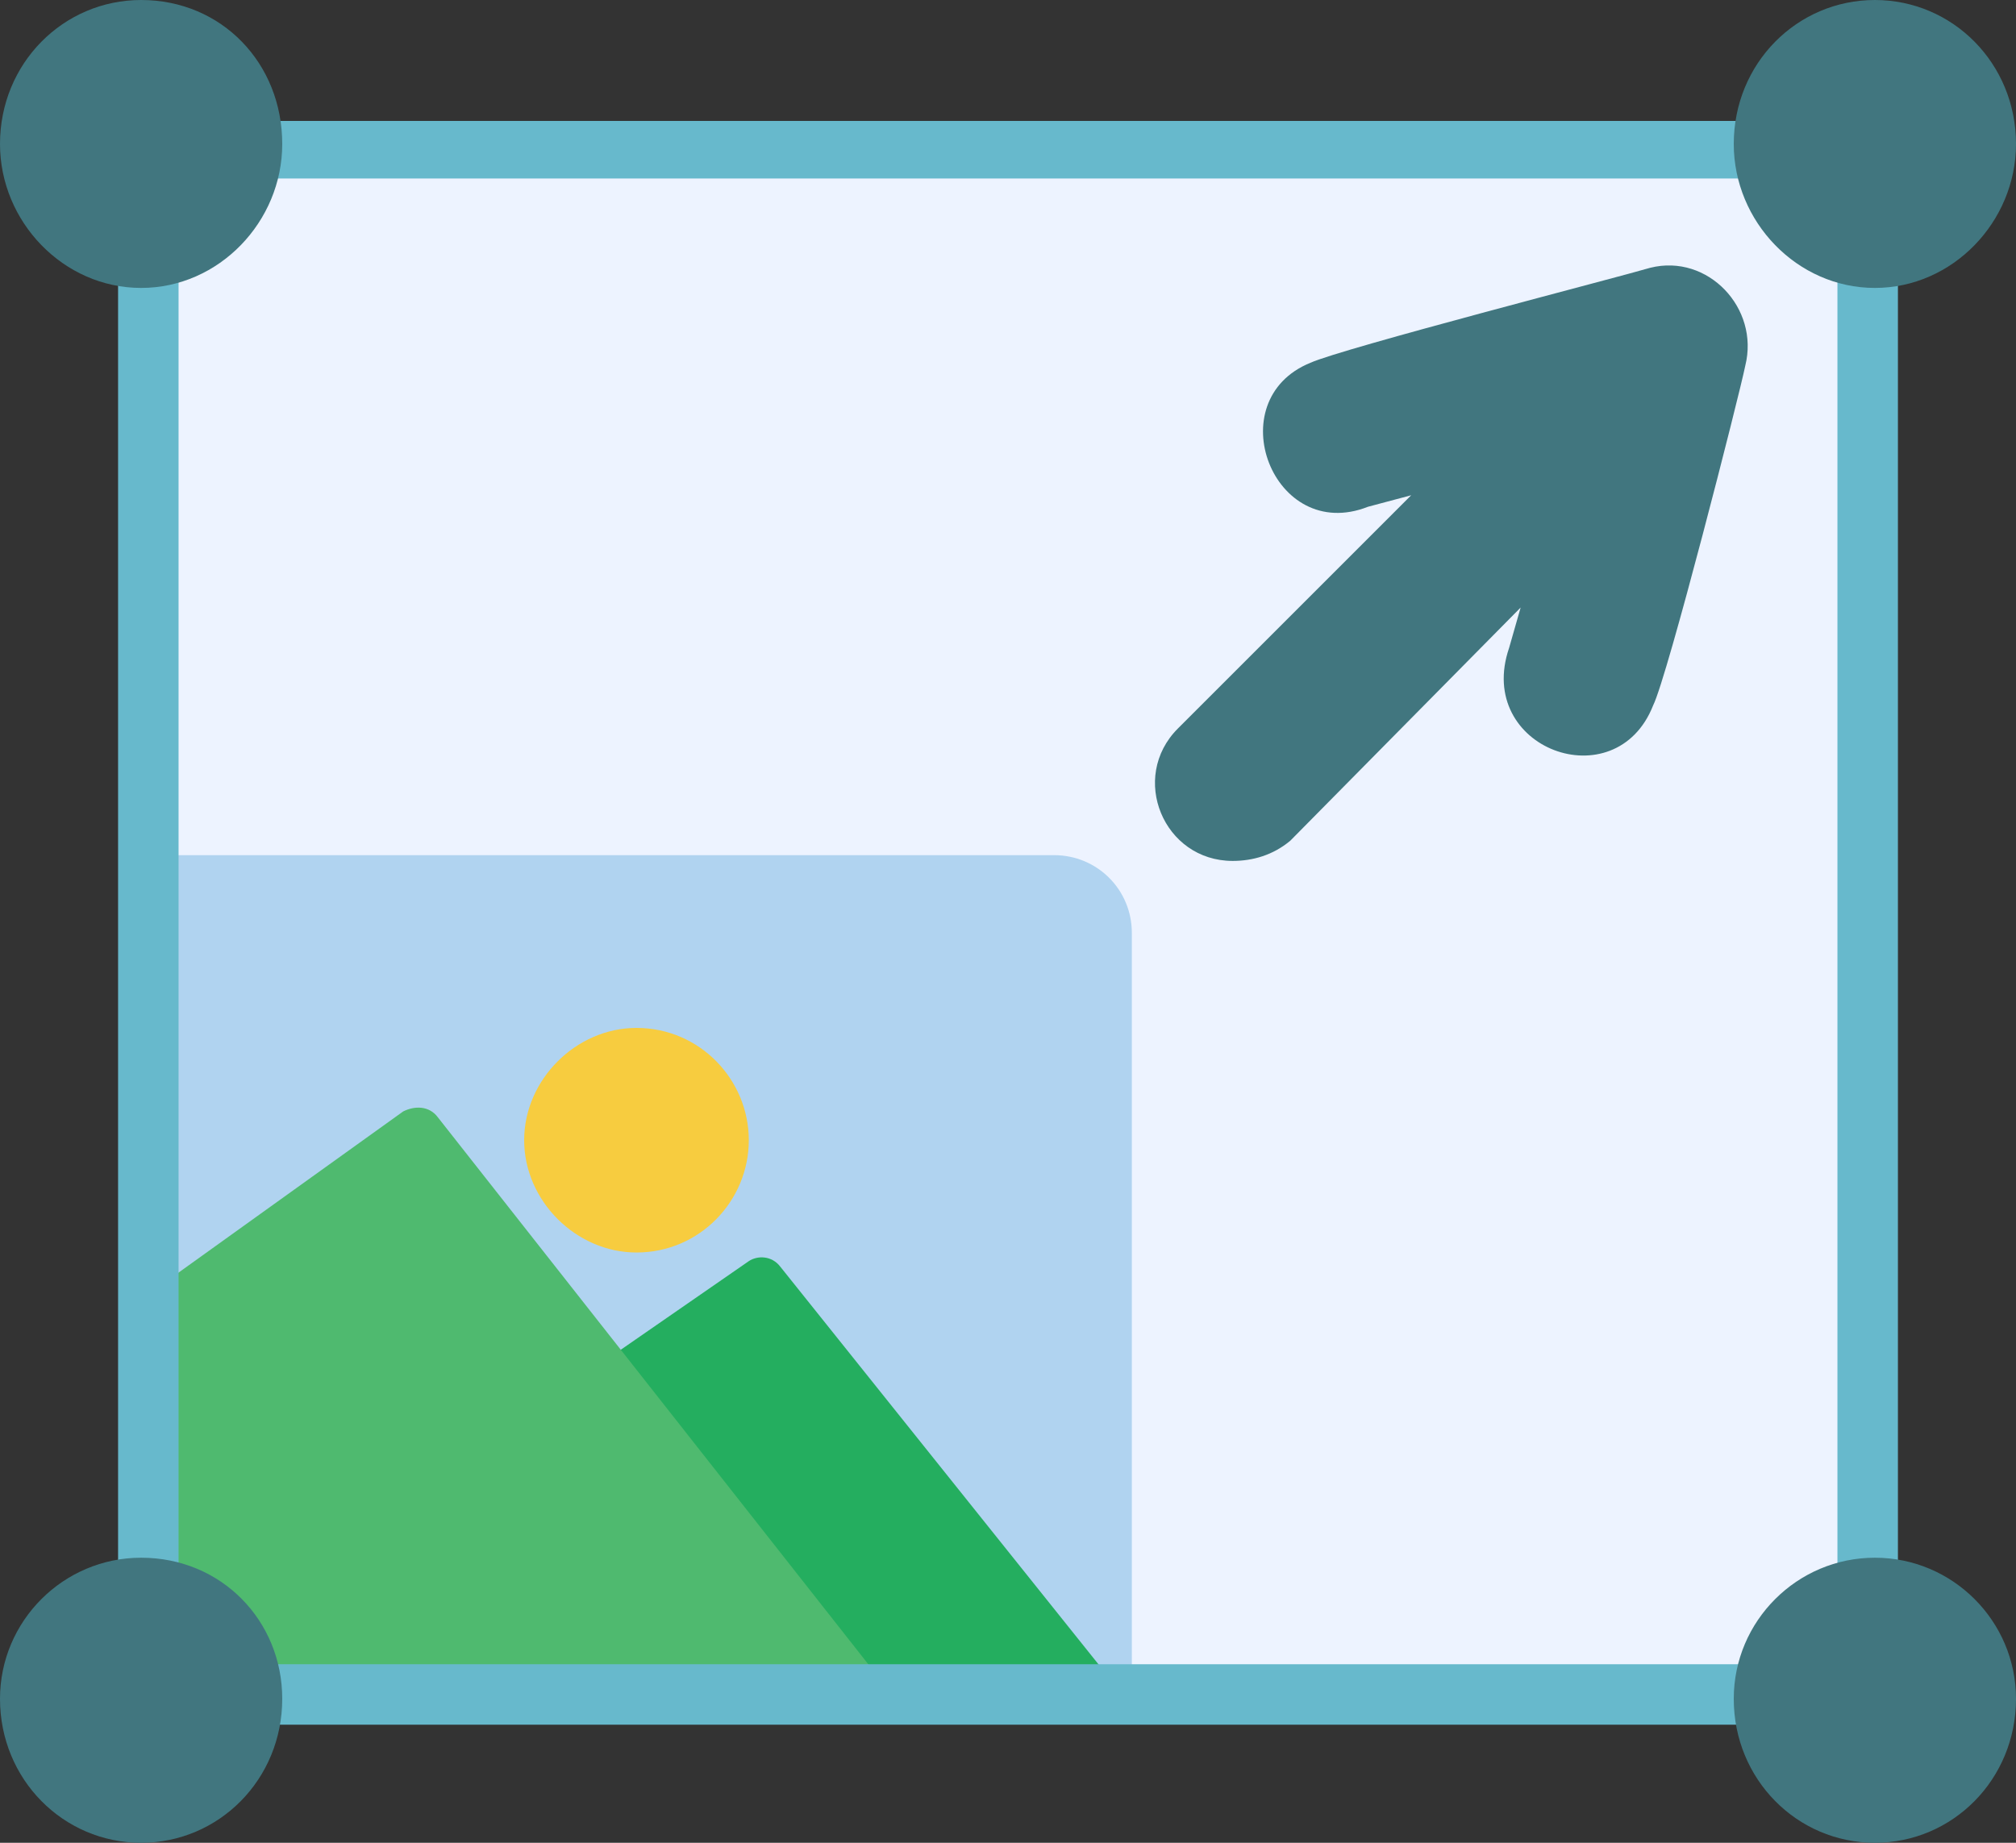
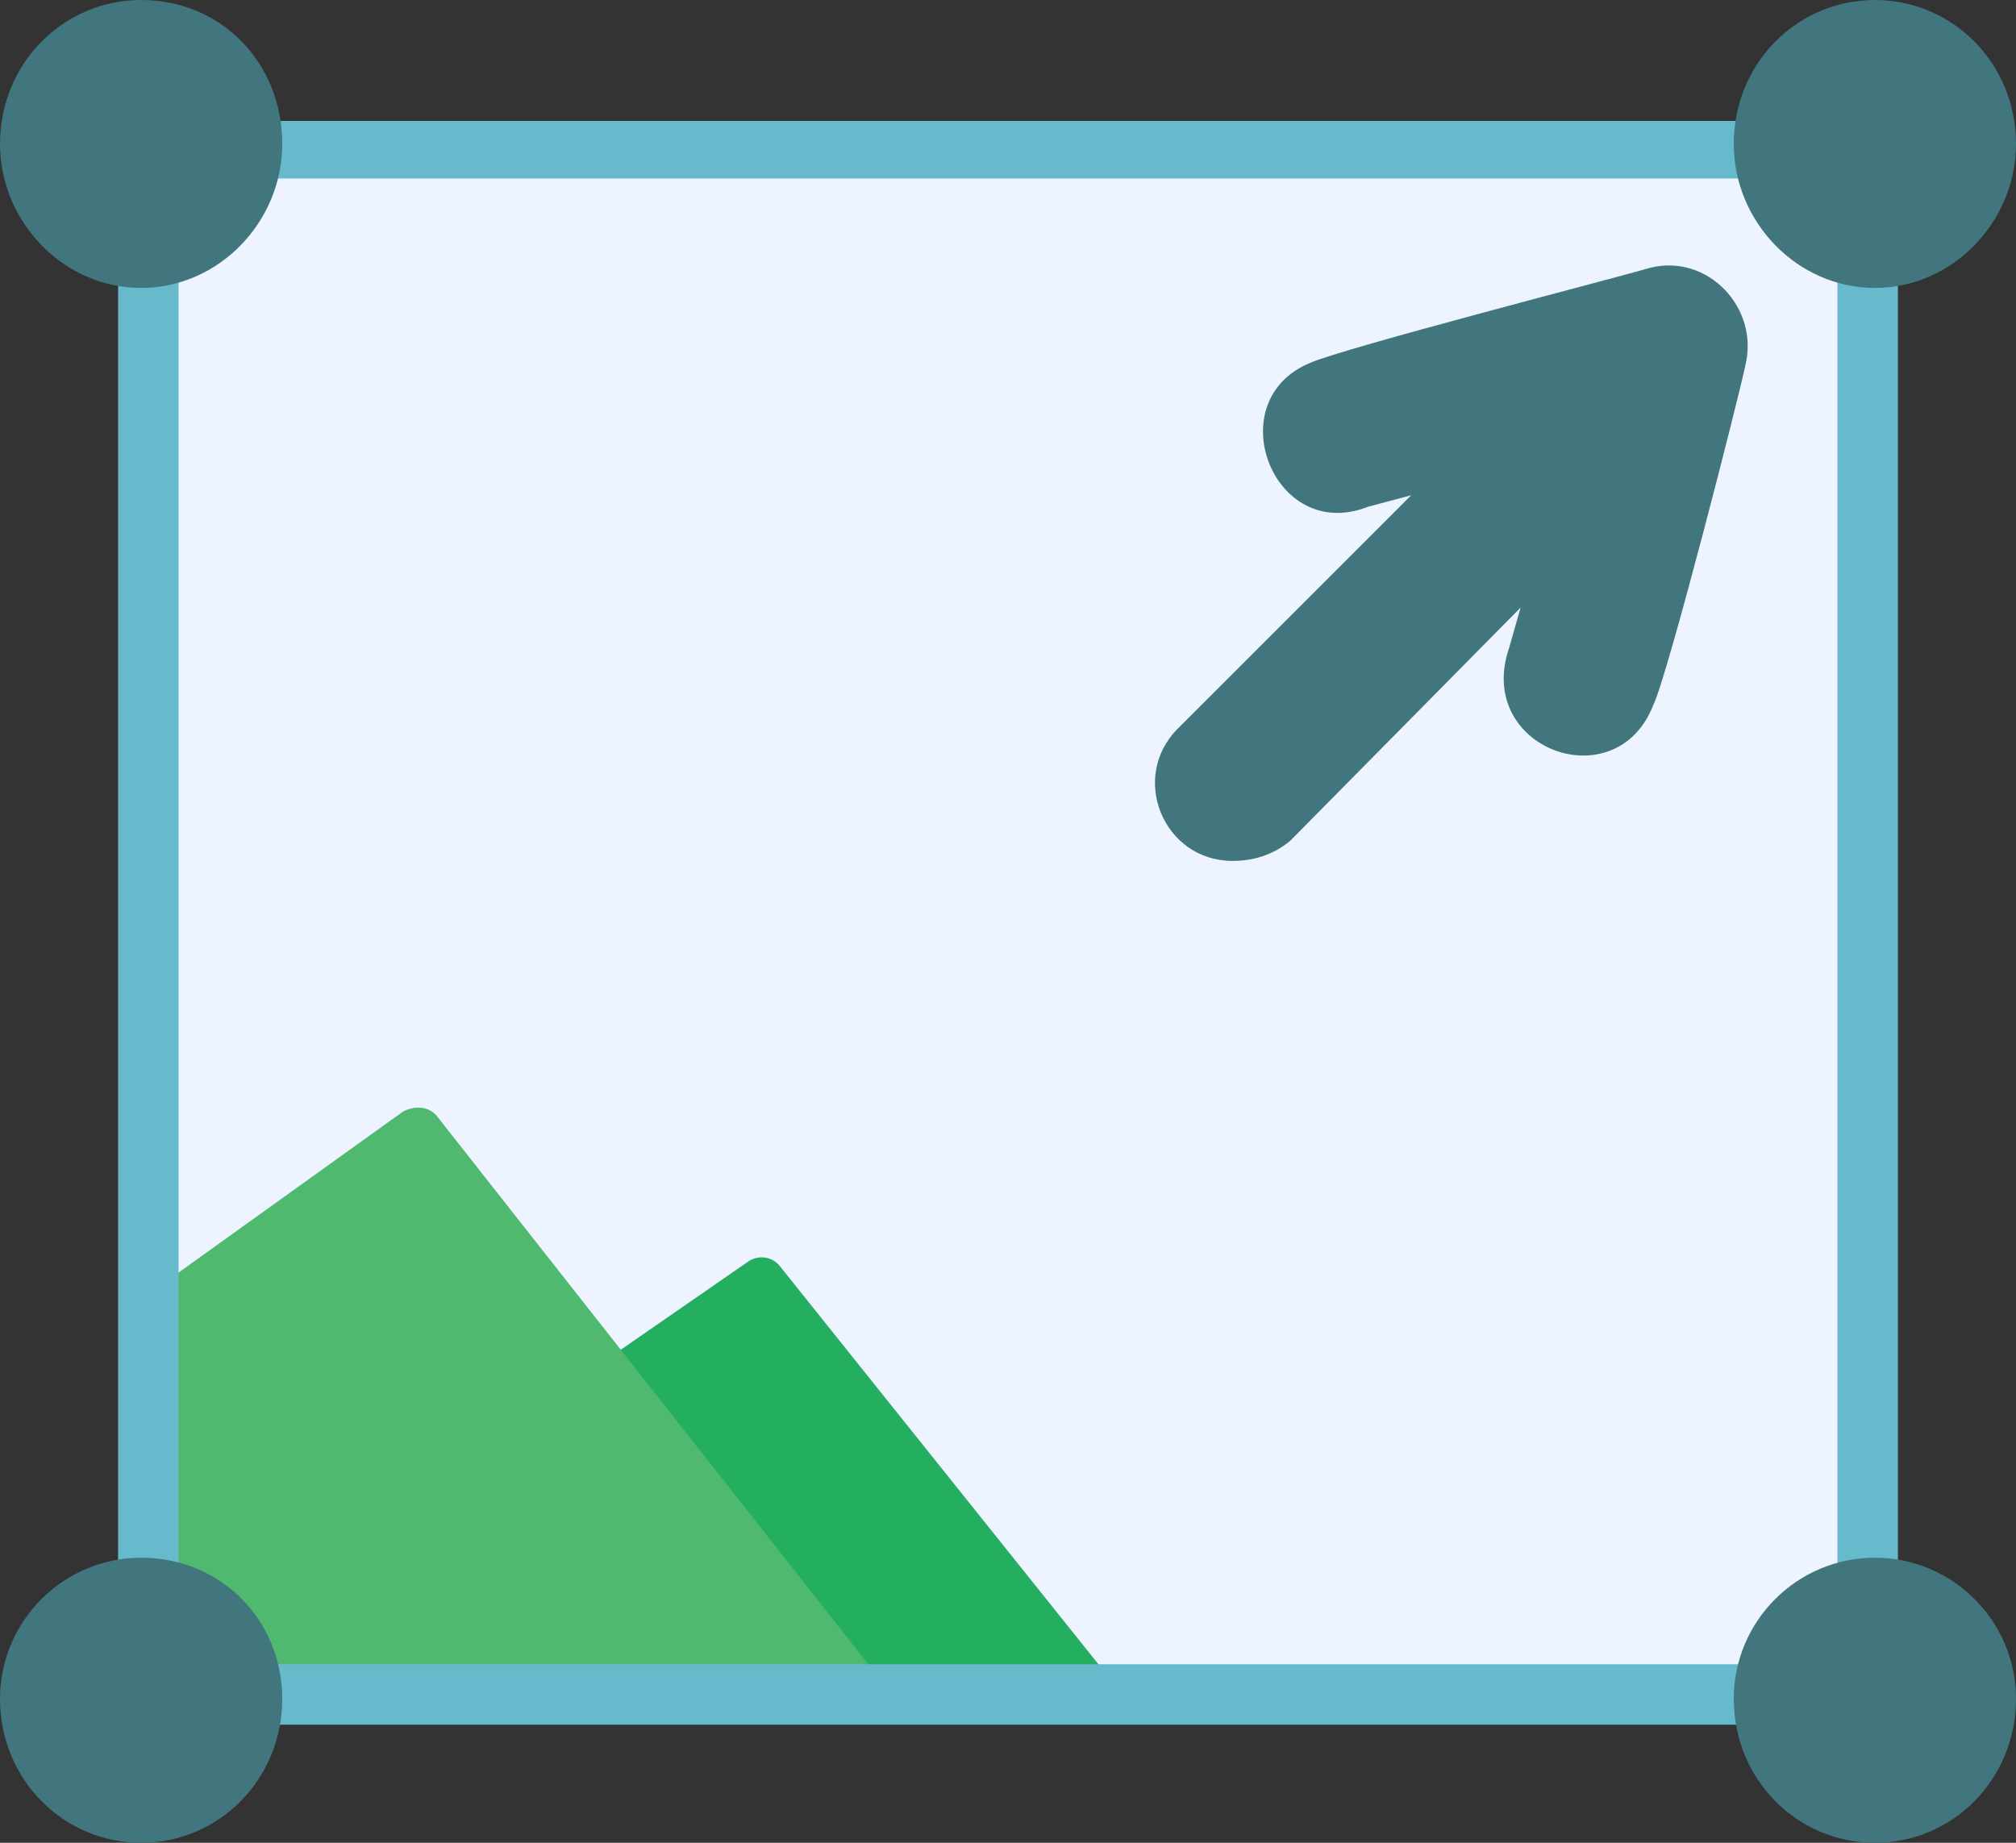
<svg xmlns="http://www.w3.org/2000/svg" version="1.2" viewBox="0 0 70 64" width="70" height="64">
  <rect x="0" y="0" width="70" height="64" fill="#333333" stroke="none" />
  <style>.a{fill:#edf3ff}.b{fill:#b0d3f0}.c{fill:#24ae5f}.d{fill:#4fba6f}.e{fill:#67b9cc}.f{fill:#41767f}.g{fill:#f7cc3f}</style>
  <path fill-rule="evenodd" class="a" d="m61.1 58.1l3.1-2.8v-46.7l-2-2.7h-53.8l-2.6 2.9v46.6c2 0.5 2.1 0.7 2.5 2.7z" />
-   <path fill-rule="evenodd" class="b" d="m5.4 29.7h31.2c1.5 0 2.7 1.2 2.7 2.7v26.1h-29.7c-0.4-2.1-2.1-3.8-4.2-4.1z" />
  <path fill-rule="evenodd" class="c" d="m37.6 59.3c-0.2 0-0.4-0.1-0.6-0.3l-7.3 0.3-8.3-10.4c-0.8 0.1-1.3-1-0.6-1.5l5.2-3.6c0.3-0.2 0.8-0.2 1.1 0.2l11.2 14c0.4 0.5 0 1.3-0.7 1.3z" />
  <path fill-rule="evenodd" class="d" d="m5.5 44.7l8.5-6.1c0.4-0.2 0.9-0.2 1.2 0.2l15.5 19.7h-21.1c-0.4-2.2-2.1-3.8-4.1-4.2z" />
  <path fill-rule="evenodd" class="e" d="m61 59.9h-52c-0.4 0-0.8-0.4-0.8-0.9 0-1.8-1.5-3.3-3.3-3.3-0.4 0-0.8-0.3-0.8-0.8v-45.8c0-0.8 0.9-1 1.4-0.6l2.9-3c-0.4-0.5-0.2-1.3 0.6-1.3h52c0.7 0 0.9 0.6 0.7 1.1l3 3.1c0.5-0.2 1.2 0 1.2 0.7v45.8c0 0.9-1.2 1.2-1.6 0.3l-3 3.1c0.7 0.3 0.7 1.6-0.3 1.6zm-0.2-2.1l3-2.8v-46.1l-1.9-2.7h-53.2l-2.5 2.9v46.1c1.9 0.4 2 0.7 2.5 2.6z" />
  <path fill-rule="evenodd" class="f" d="m4.9 10c-2.7 0-4.9-2.3-4.9-5 0-2.8 2.2-5 4.9-5 2.8 0 4.9 2.2 4.9 5 0 2.7-2.2 5-4.9 5z" />
  <path fill-rule="evenodd" class="f" d="m65.1 10c-2.7 0-4.9-2.3-4.9-5 0-2.8 2.2-5 4.9-5 2.7 0 4.9 2.2 4.9 5 0 2.7-2.2 5-4.9 5z" />
  <path fill-rule="evenodd" class="f" d="m65.1 64c-2.7 0-4.9-2.2-4.9-5 0-2.7 2.2-4.9 4.9-4.9 2.7 0 4.9 2.2 4.9 4.9 0 2.8-2.2 5-4.9 5z" />
  <path fill-rule="evenodd" class="f" d="m4.9 64c-2.7 0-4.9-2.2-4.9-5 0-2.7 2.2-4.9 4.9-4.9 2.8 0 4.9 2.2 4.9 4.9 0 2.8-2.2 5-4.9 5z" />
  <path fill-rule="evenodd" class="f" d="m42.8 29.9c-2.4 0-3.6-2.9-1.9-4.6l8.1-8.1-1.5 0.4c-3.3 1.3-5.2-3.7-2-5 1.1-0.5 10.8-3 11.8-3.3 2-0.5 3.8 1.4 3.3 3.4-0.2 1-2.7 10.8-3.2 11.8-1.3 3.3-6.2 1.5-5-2l0.4-1.4-8 8.1c-0.6 0.5-1.3 0.7-2 0.7z" />
-   <path fill-rule="evenodd" class="g" d="m22.1 43.5c-2.1 0-3.9-1.8-3.9-3.9 0-2.1 1.8-3.9 3.9-3.9 2.2 0 3.9 1.8 3.9 3.9 0 2.1-1.7 3.9-3.9 3.9z" />
+   <path fill-rule="evenodd" class="g" d="m22.1 43.5z" />
</svg>